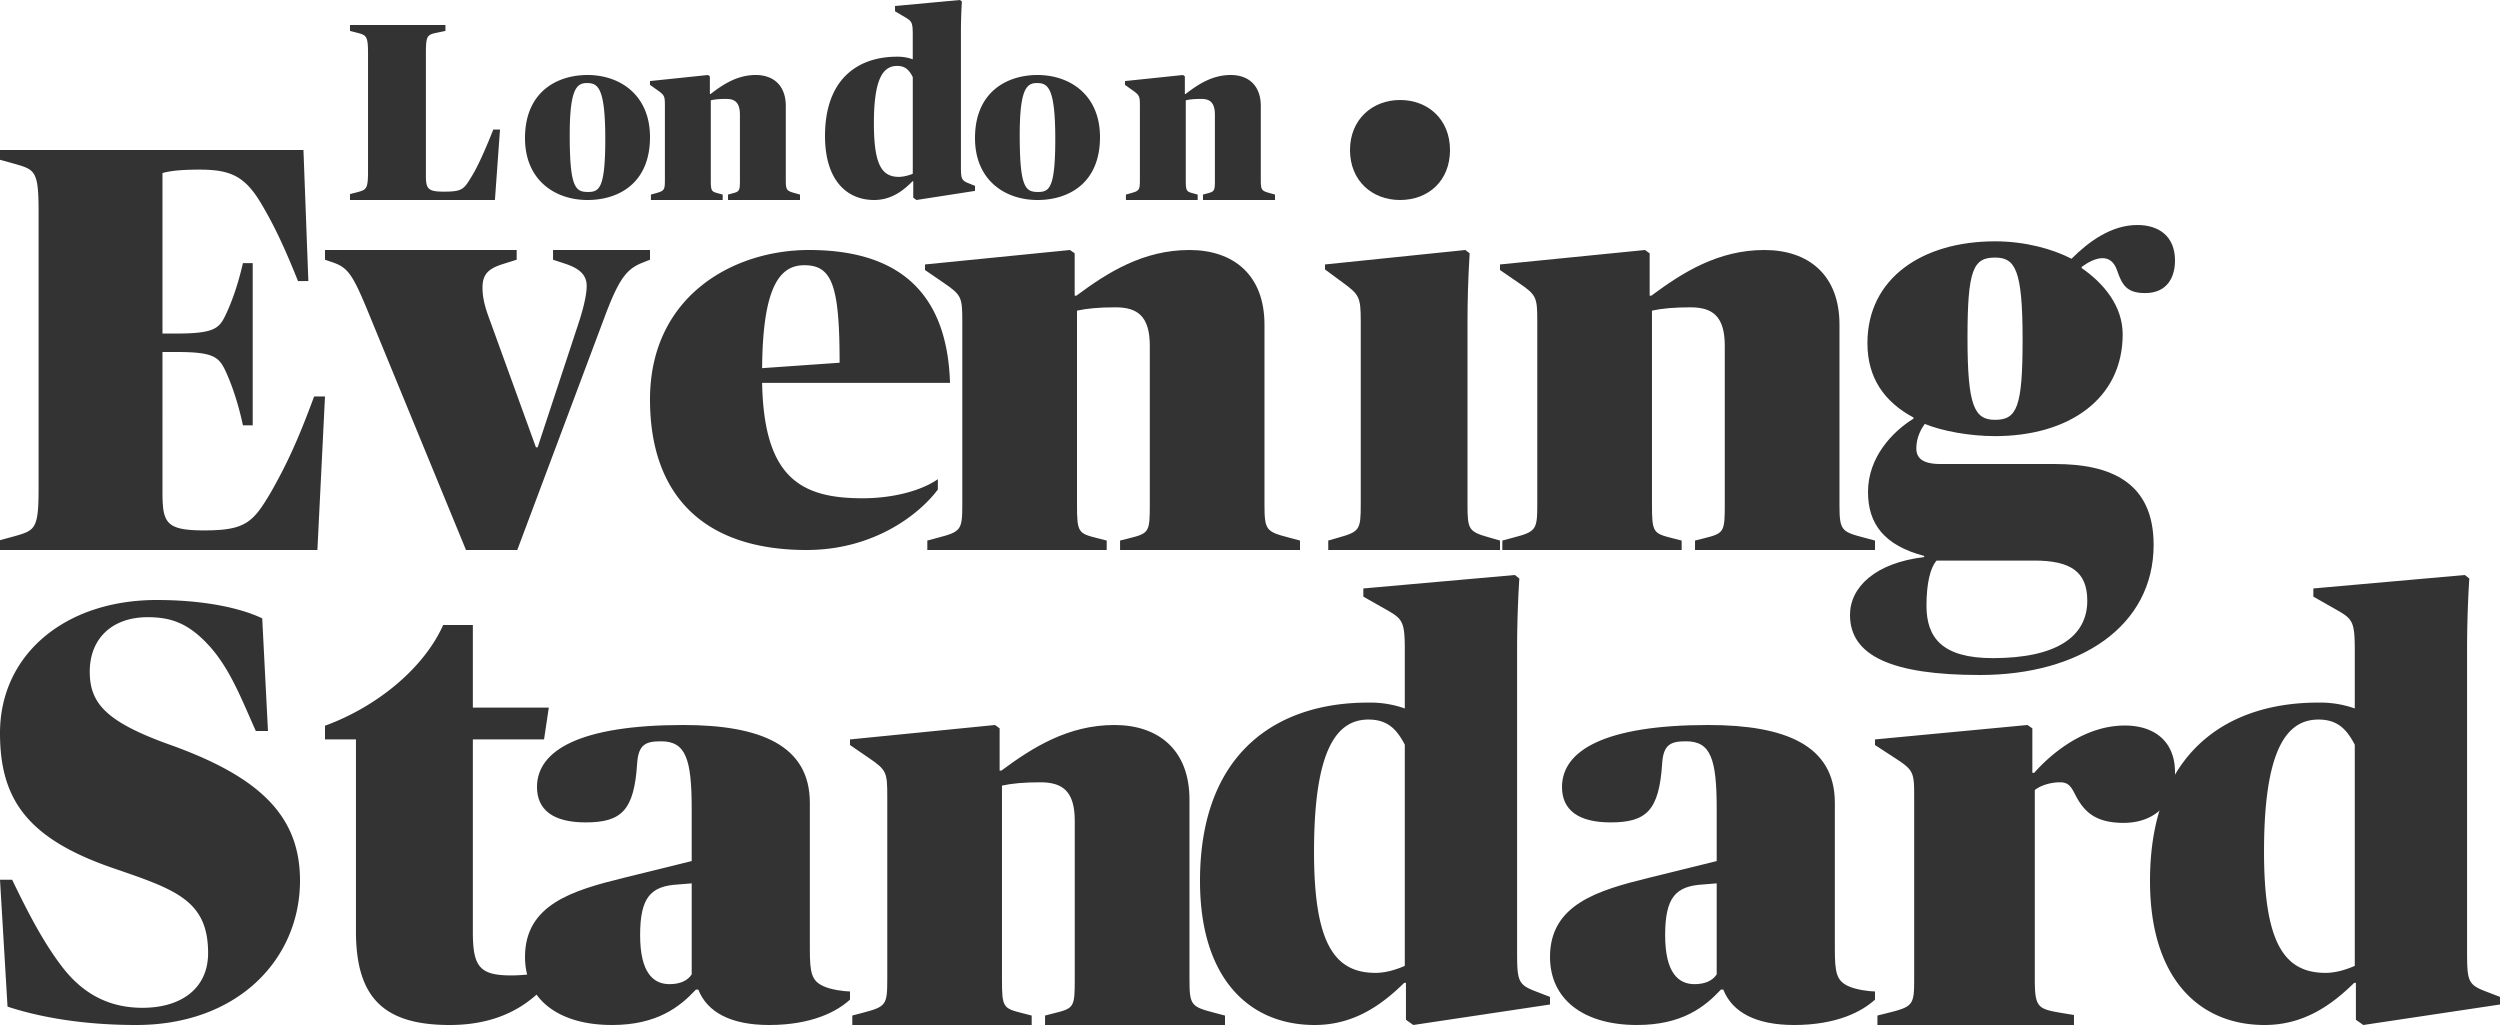
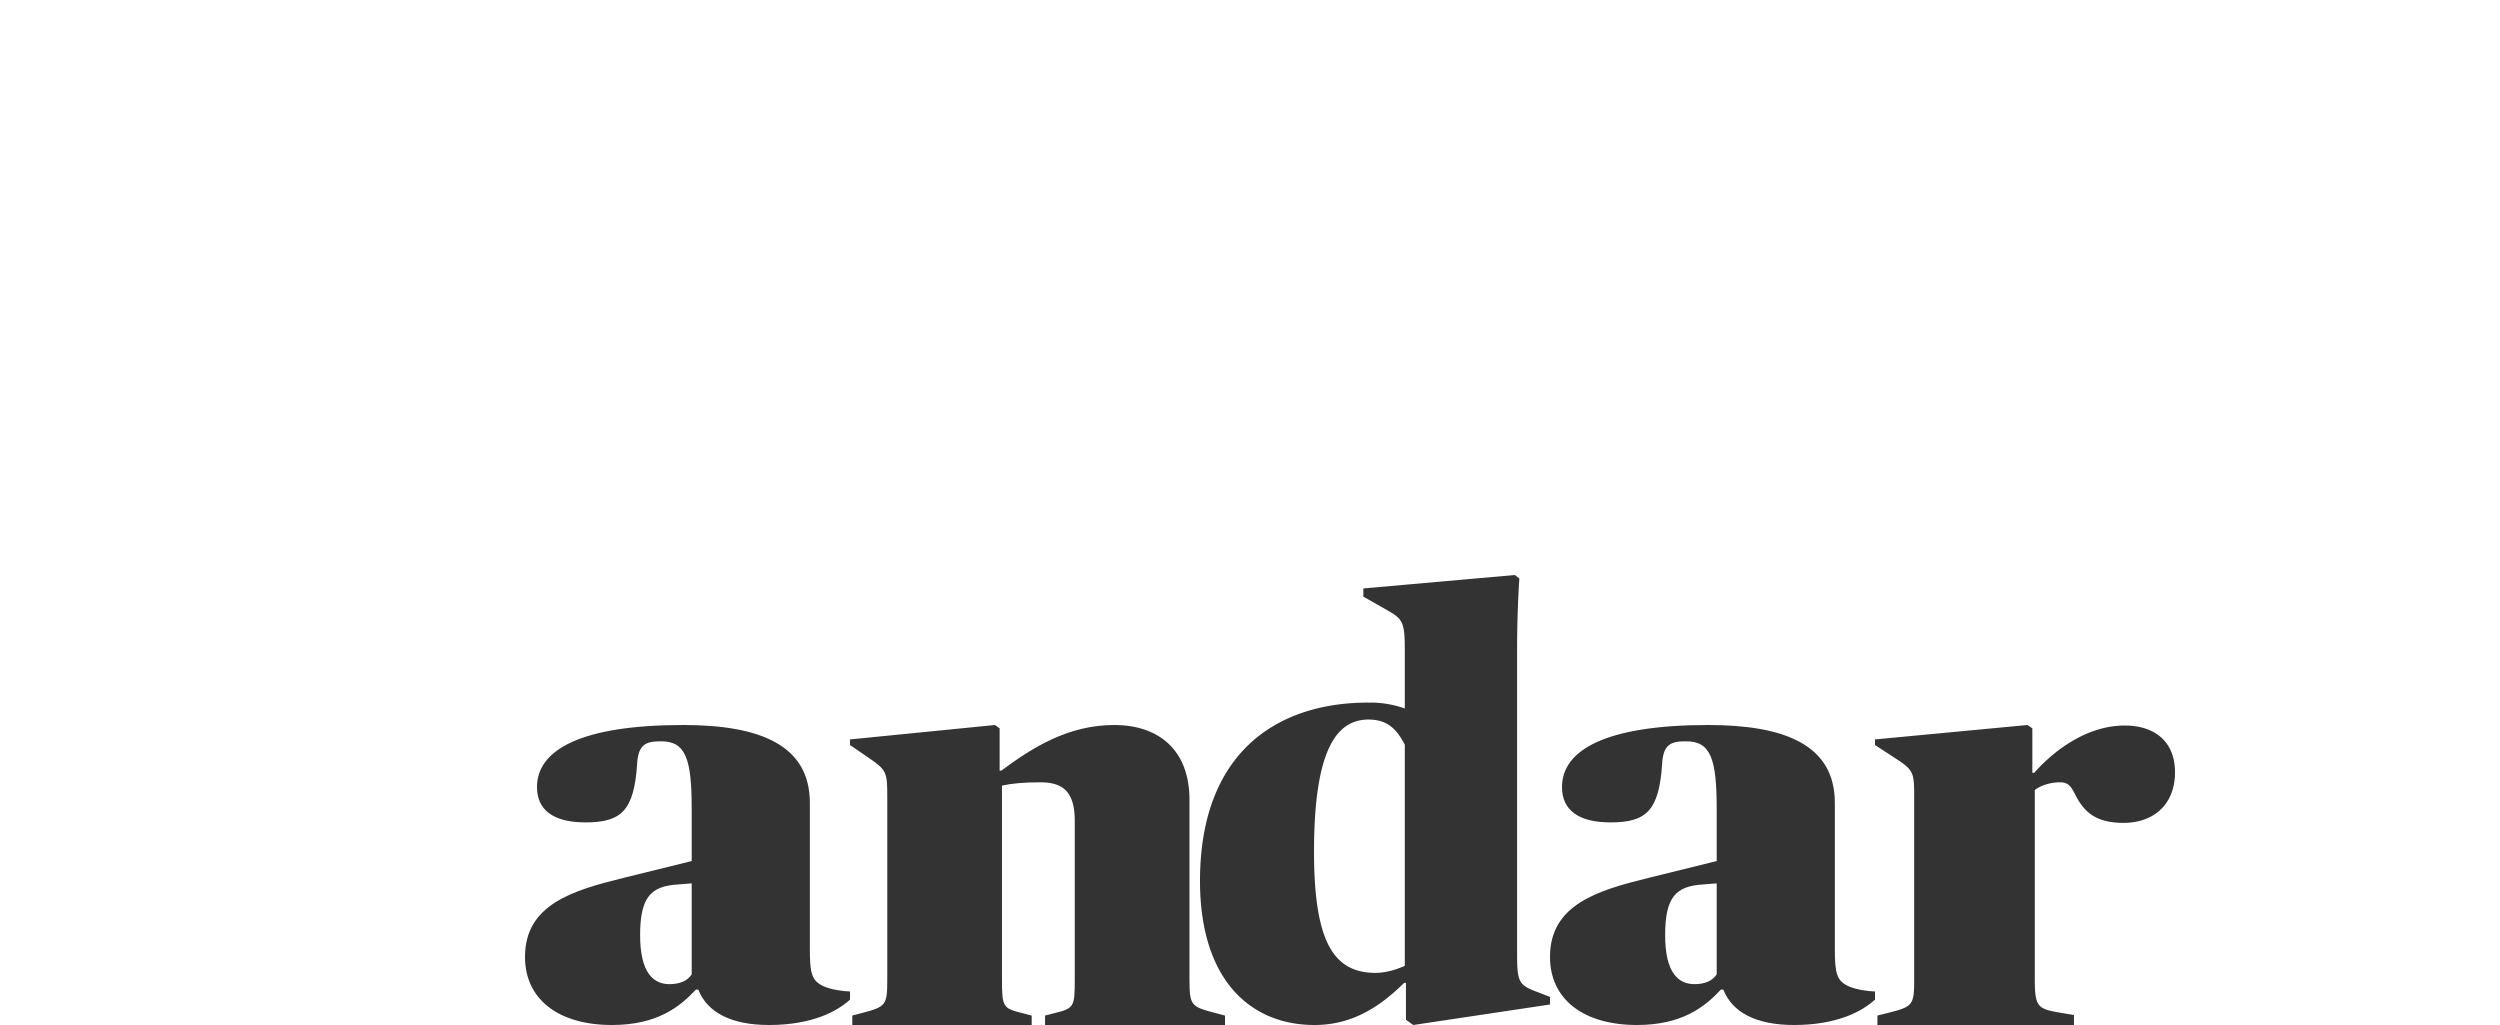
<svg xmlns="http://www.w3.org/2000/svg" width="100" height="41" viewBox="0 0 100 41">
  <g fill="#333" fill-rule="nonzero">
-     <path d="M79.802 16.793c-.832 0-1.102-.558-1.102-3.28 0-2.721.226-3.21 1.102-3.21.81 0 1.102.489 1.102 3.28 0 2.698-.225 3.21-1.102 3.21m-.09 9.532c-2.024 0-2.653-.817-2.653-2.097 0-.907.157-1.527.404-1.805h3.914c1.439 0 2.114.441 2.114 1.604 0 1.442-1.237 2.298-3.78 2.298m-.516.675c4.003 0 6.95-1.95 6.95-5.206 0-2.511-1.732-3.233-3.936-3.233H77.62c-.742 0-.967-.256-.967-.628 0-.442.202-.79.337-.977.676.28 1.777.489 2.812.489 2.924 0 5.105-1.466 5.105-4.071 0-1.14-.764-2.047-1.641-2.652v-.046c.54-.396 1.17-.582 1.417.14.201.581.382.907 1.123.907.878 0 1.194-.629 1.194-1.303C87 9.442 86.347 9 85.493 9c-1.034 0-1.934.653-2.632 1.35-.764-.396-1.866-.697-3.059-.697-2.924 0-5.105 1.488-5.105 4.07 0 1.395.674 2.35 1.843 2.978v.045c-.831.512-1.82 1.536-1.82 2.932 0 1.279.651 2.14 2.248 2.559v.046C75.012 22.515 74 23.483 74 24.6 74 26.228 75.664 27 79.195 27" />
-     <path d="M60.094 22h7.172v-.378l-.349-.089c-.79-.2-.838-.222-.838-1.359v-7.748c.397-.088.885-.133 1.537-.133.862 0 1.375.333 1.375 1.536v6.345c0 1.114-.024 1.158-.84 1.36l-.35.088V22H75v-.378l-.42-.112c-.932-.244-1.001-.289-1.001-1.336v-7.19c0-1.982-1.234-2.984-3.005-2.984-1.839 0-3.26.89-4.518 1.826h-.07v-1.693L65.8 10l-5.8.578v.223l.745.512c.722.49.746.579.746 1.559v7.302c0 1.025-.047 1.092-.979 1.336l-.418.112V22zM56 8c1.134 0 2-.765 2-2 0-1.214-.866-2-2-2-1.113 0-2 .786-2 2 0 1.235.887 2 2 2M53.13 22H60v-.378l-.39-.112c-.867-.244-.91-.31-.91-1.336v-7.19c0-.98.022-1.76.086-2.851L58.613 10 53 10.578v.2l.694.512c.671.49.736.58.736 1.559v7.325c0 1.025-.043 1.092-.91 1.336l-.39.112V22zM37.094 22h7.174v-.378l-.35-.089c-.792-.2-.838-.222-.838-1.359v-7.748c.395-.088.885-.133 1.537-.133.861 0 1.375.333 1.375 1.536v6.345c0 1.114-.025 1.158-.839 1.36l-.35.088V22H52v-.378l-.42-.112c-.932-.244-1.001-.289-1.001-1.336v-7.19c0-1.982-1.234-2.984-3.004-2.984-1.84 0-3.261.89-4.518 1.826h-.07v-1.693L42.8 10l-5.8.578v.223l.746.512c.721.49.746.579.746 1.559v7.302c0 1.025-.048 1.092-.979 1.336l-.42.112V22z" />
-     <path d="M32.174 10.609c1.109 0 1.41.807 1.41 3.9l-3.099.217c.024-3.333.74-4.117 1.689-4.117M32.266 22c2.636 0 4.462-1.373 5.248-2.418v-.414c-.645.45-1.765.763-3.014.763-2.474 0-3.945-.828-4.015-4.617H38C37.885 11.524 35.757 10 32.359 10 29.306 10 26 11.863 26 15.979 26 19.769 28.103 22 32.266 22M18.641 22h2.05l3.48-9.285c.595-1.597.904-1.962 1.542-2.213l.287-.113V10h-3.878v.389l.485.16c.55.182.86.433.86.888 0 .388-.155 1.005-.398 1.712l-1.564 4.745h-.067l-1.828-5.042c-.198-.525-.31-.912-.31-1.346 0-.57.267-.775.86-.958l.507-.16V10H13v.389l.33.113c.574.206.772.457 1.389 1.962L18.64 22zM0 22h12.696L13 15.858h-.435c-.63 1.709-1.087 2.702-1.717 3.81-.718 1.224-1.022 1.548-2.675 1.548-1.543 0-1.674-.3-1.674-1.547V14.08h.566c1.435 0 1.674.184 1.935.715.326.693.565 1.501.717 2.217h.392v-6.488h-.392c-.174.762-.412 1.5-.717 2.125-.24.485-.456.692-1.913.692h-.588V6.923c.24-.069.617-.138 1.487-.138 1.26 0 1.826.277 2.478 1.385.478.808.892 1.662 1.456 3.072h.414L12.138 6H0v.392l.587.162c.804.231.956.277.956 1.87v11.153c0 1.593-.152 1.639-.956 1.87l-.587.16V22zM93.026 38.915c-1.657 0-2.465-1.194-2.465-4.847 0-4.093.907-5.286 2.177-5.286.771 0 1.134.397 1.453 1.006v8.847c-.273.118-.712.28-1.165.28M90.583 41c1.566 0 2.678-.795 3.585-1.686h.068v1.476l.295.21 5.469-.82v-.304l-.545-.21c-.75-.282-.772-.422-.772-1.663v-12.03c0-1.569.09-2.832.09-2.832l-.18-.141-6.059.538v.328l.907.515c.659.375.75.468.75 1.615v2.342a4.155 4.155 0 0 0-1.475-.234c-3.63 0-6.716 1.988-6.716 7.136 0 3.91 1.975 5.76 4.583 5.76" />
    <path d="M75.097 41h7.862v-.4l-.538-.089c-.907-.156-1.029-.223-1.029-1.337v-7.571c.245-.2.662-.311 1.004-.311.294 0 .416.111.588.445.343.69.784 1.178 1.959 1.178 1.2 0 2.057-.734 2.057-2.024 0-1.246-.833-1.87-2.008-1.87-1.592 0-2.914 1.09-3.624 1.892h-.074v-1.78L81.098 29 75 29.577v.224l.783.51c.76.49.784.58.784 1.537v7.326c0 1.024-.05 1.092-1.028 1.337l-.442.11V41zM55.026 38.915c-1.657 0-2.465-1.194-2.465-4.847 0-4.093.908-5.286 2.179-5.286.77 0 1.134.397 1.452 1.006v8.847c-.273.118-.713.28-1.166.28M52.584 41c1.566 0 2.677-.795 3.584-1.686h.07v1.476l.294.21L62 40.18v-.304l-.544-.21c-.75-.282-.772-.422-.772-1.663v-12.03c0-1.569.09-2.832.09-2.832l-.18-.141-6.06.538v.328l.909.515c.658.375.749.468.749 1.615v2.342a4.158 4.158 0 0 0-1.475-.234c-3.63 0-6.717 1.988-6.717 7.136 0 3.91 1.975 5.76 4.584 5.76" />
    <path d="M34.093 41h7.174v-.378l-.35-.09c-.793-.2-.838-.222-.838-1.358v-7.75c.396-.088.885-.132 1.537-.132.862 0 1.374.334 1.374 1.535v6.347c0 1.114-.023 1.158-.838 1.358l-.35.09V41H49v-.378l-.42-.11c-.93-.246-1.001-.29-1.001-1.338v-7.192C47.579 30 46.345 29 44.574 29c-1.84 0-3.26.89-4.519 1.824h-.07v-1.691L39.8 29l-5.8.577v.224l.745.51c.721.49.746.58.746 1.56v7.303c0 1.024-.048 1.092-.979 1.337l-.42.11V41zM26.78 39.366c-.648 0-1.175-.457-1.175-1.96 0-1.525.432-1.961 1.511-2.027l.552-.044v3.639c-.167.262-.48.392-.888.392M24.478 41c1.798 0 2.71-.72 3.358-1.416h.096c.36.915 1.32 1.416 2.83 1.416 1.727 0 2.732-.55 3.238-1.016v-.326c-.216 0-.767-.067-1.079-.218-.456-.218-.527-.524-.527-1.483v-5.845c0-2.307-1.991-3.112-5.062-3.112-4.102 0-5.852 1-5.852 2.48 0 .915.648 1.416 1.943 1.416 1.439 0 1.942-.48 2.063-2.351.047-.783.36-.893.958-.893.984 0 1.224.697 1.224 2.7v2.09l-2.735.675C22.895 35.619 21 36.185 21 38.276c0 1.7 1.343 2.724 3.478 2.724M67.78 39.366c-.648 0-1.174-.457-1.174-1.96 0-1.525.431-1.961 1.511-2.027l.551-.044v3.639c-.169.262-.48.392-.888.392M65.478 41c1.8 0 2.71-.72 3.358-1.416h.096c.36.915 1.32 1.416 2.83 1.416 1.727 0 2.732-.55 3.238-1.016v-.326c-.216 0-.767-.067-1.079-.218-.456-.218-.527-.524-.527-1.483v-5.845c0-2.307-1.991-3.112-5.061-3.112-4.101 0-5.853 1-5.853 2.48 0 .915.648 1.416 1.943 1.416 1.439 0 1.942-.48 2.063-2.351.047-.783.36-.893.958-.893.984 0 1.224.697 1.224 2.7v2.09l-2.735.675C63.896 35.619 62 36.185 62 38.276c0 1.7 1.343 2.724 3.478 2.724" />
-     <path d="M17.989 41c2.23 0 3.37-1.015 4.011-1.77v-.402a6.84 6.84 0 0 1-1.544.189c-1.28 0-1.542-.354-1.542-1.747v-7.693h2.848l.19-1.273h-3.038V25h-1.187c-.783 1.747-2.663 3.274-4.727 4.029v.548h1.238v7.67c0 2.644 1.093 3.753 3.75 3.753M5.449 41C9.525 41 12 38.353 12 35.223c0-2.585-1.6-4.16-5.284-5.462-2.478-.9-3.126-1.636-3.126-2.892 0-1.352.922-2.181 2.311-2.181.904 0 1.625.213 2.482 1.161.833.926 1.295 2.158 1.85 3.39h.486l-.23-4.504C9.654 24.332 8.194 24 6.272 24 2.59 24 0 26.19 0 29.32c0 2.63 1.066 4.209 4.494 5.395 2.478.854 3.83 1.27 3.83 3.403 0 1.47-1.138 2.194-2.62 2.194-1.274 0-2.322-.498-3.179-1.588-.719-.926-1.321-2.04-2.039-3.535H0l.301 5.076C1.407 40.63 3.133 41 5.45 41M45.037 8h2.87v-.217l-.14-.038c-.316-.083-.336-.092-.336-.566V4.012c.16-.037.354-.056.615-.056.345 0 .55.138.55.64v2.583c0 .464-.01.483-.336.566l-.14.038V8H51v-.217l-.168-.047c-.373-.102-.4-.12-.4-.557V4.243c0-.825-.495-1.243-1.202-1.243-.737 0-1.305.372-1.808.761h-.028v-.705L47.32 3 45 3.242v.153l.298.213c.288.204.298.24.298.65v2.921c0 .427-.019.455-.39.557l-.169.047V8zM41.518 7.679c-.509 0-.729-.196-.729-2.282 0-1.825.273-2.075.685-2.075.439 0 .737.169.737 2.237 0 1.97-.237 2.12-.693 2.12M41.5 8c1.254 0 2.5-.68 2.5-2.513C44 3.79 42.79 3 41.5 3c-1.228 0-2.5.68-2.5 2.523C39 7.21 40.202 8 41.5 8M35.956 7.075c-.71 0-1-.53-1-2.154 0-1.821.388-2.284.932-2.284.33 0 .487.177.623.447V6.95c-.117.052-.36.125-.555.125M34.965 8c.67 0 1.147-.354 1.536-.749h.029v.656l.126.093L39 7.636v-.202l-.233-.094c-.321-.124-.33-.187-.33-.738v-5.28c0-.698.038-1.26.038-1.26L38.397 0l-2.596.24v.212l.389.229c.282.167.32.208.32.718v.973a1.759 1.759 0 0 0-.631-.104C34.323 2.268 33 3.152 33 5.44 33 7.179 33.846 8 34.965 8M26.037 8h2.87v-.217l-.139-.038c-.317-.083-.336-.092-.336-.566V4.012c.16-.037.354-.056.615-.056.345 0 .55.138.55.64v2.583c0 .464-.01.483-.336.566l-.14.038V8H32v-.217l-.167-.047c-.373-.102-.401-.12-.401-.557V4.243c0-.825-.494-1.243-1.202-1.243-.735 0-1.304.372-1.807.761h-.028v-.705L28.32 3 26 3.242v.153l.3.213c.287.204.296.24.296.65v2.921c0 .427-.018.455-.39.557l-.169.047V8zM23.518 7.679c-.509 0-.729-.196-.729-2.282 0-1.825.273-2.075.685-2.075.439 0 .737.169.737 2.237 0 1.97-.237 2.12-.693 2.12M23.5 8c1.255 0 2.5-.68 2.5-2.513C26 3.79 24.79 3 23.5 3c-1.227 0-2.5.68-2.5 2.523C21 7.21 22.202 8 23.5 8M14 8h5.797L20 5.182h-.268c-.305.768-.6 1.434-.843 1.838-.336.556-.38.646-1.143.646-.64 0-.71-.121-.71-.656V2.125c0-.696.05-.737.447-.818l.334-.07V1H14v.237l.273.07c.377.1.448.122.448.818v4.749c0 .697-.071.717-.448.819l-.273.07V8z" />
  </g>
</svg>